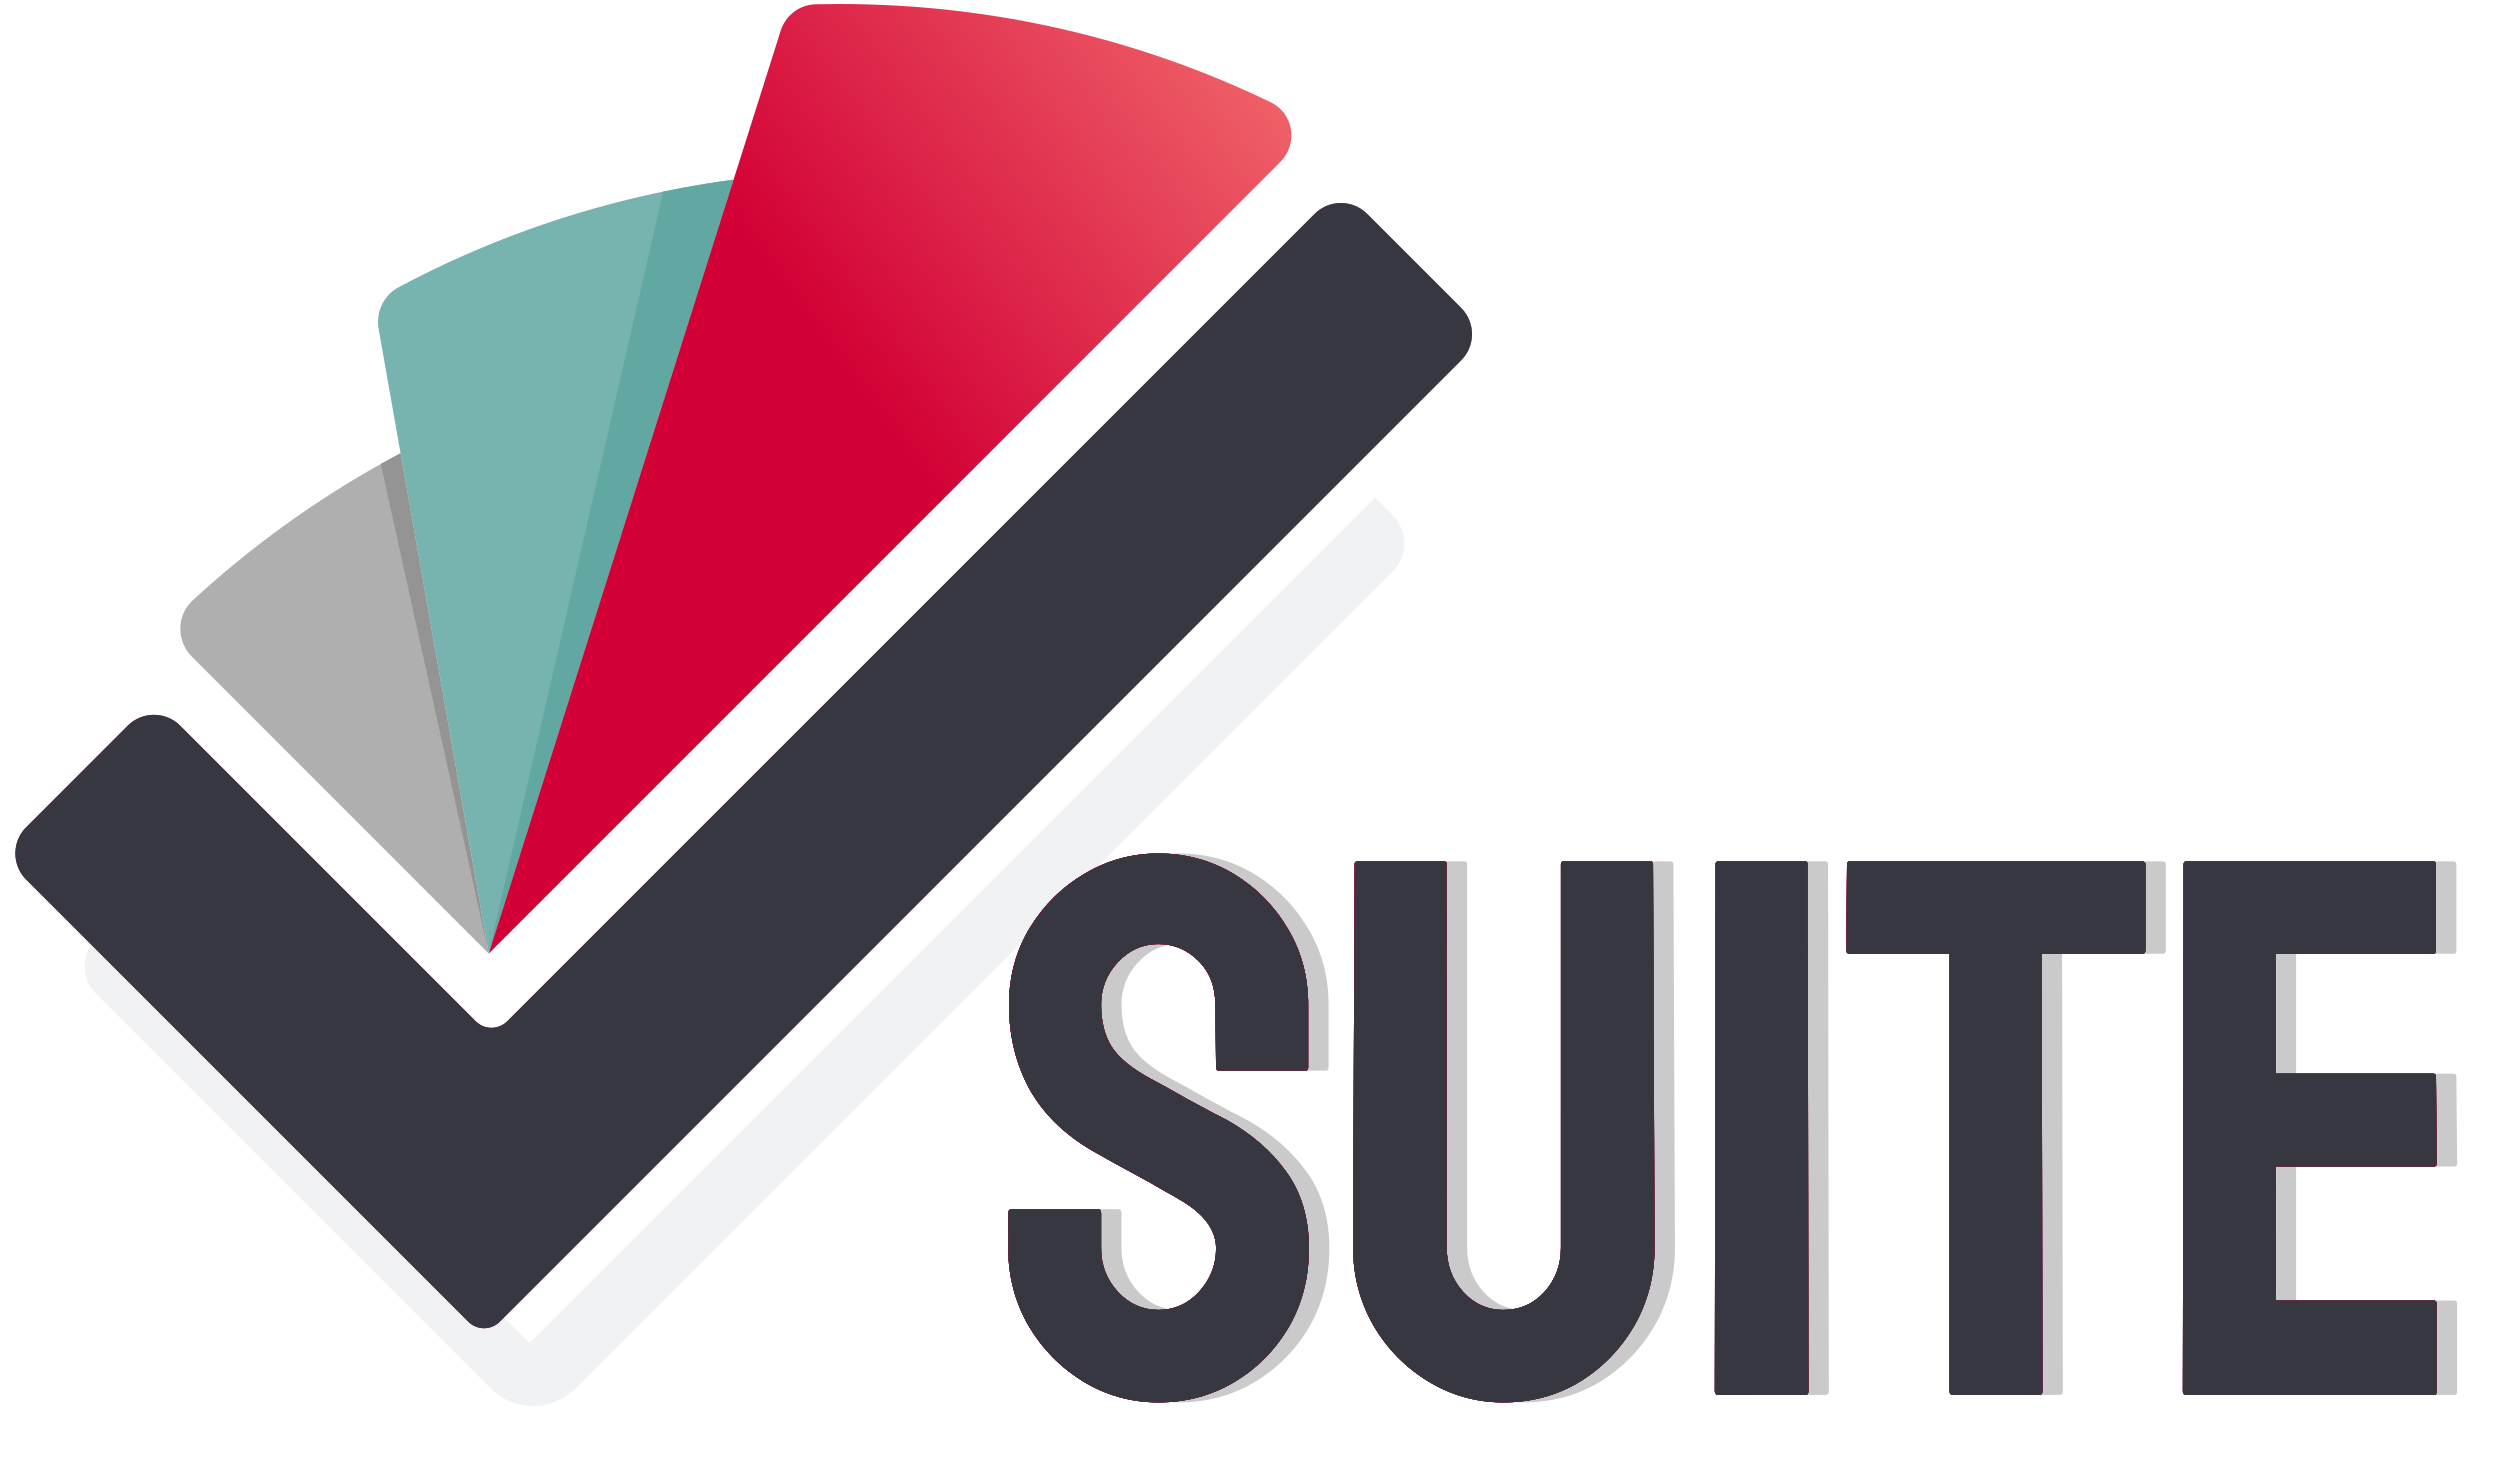
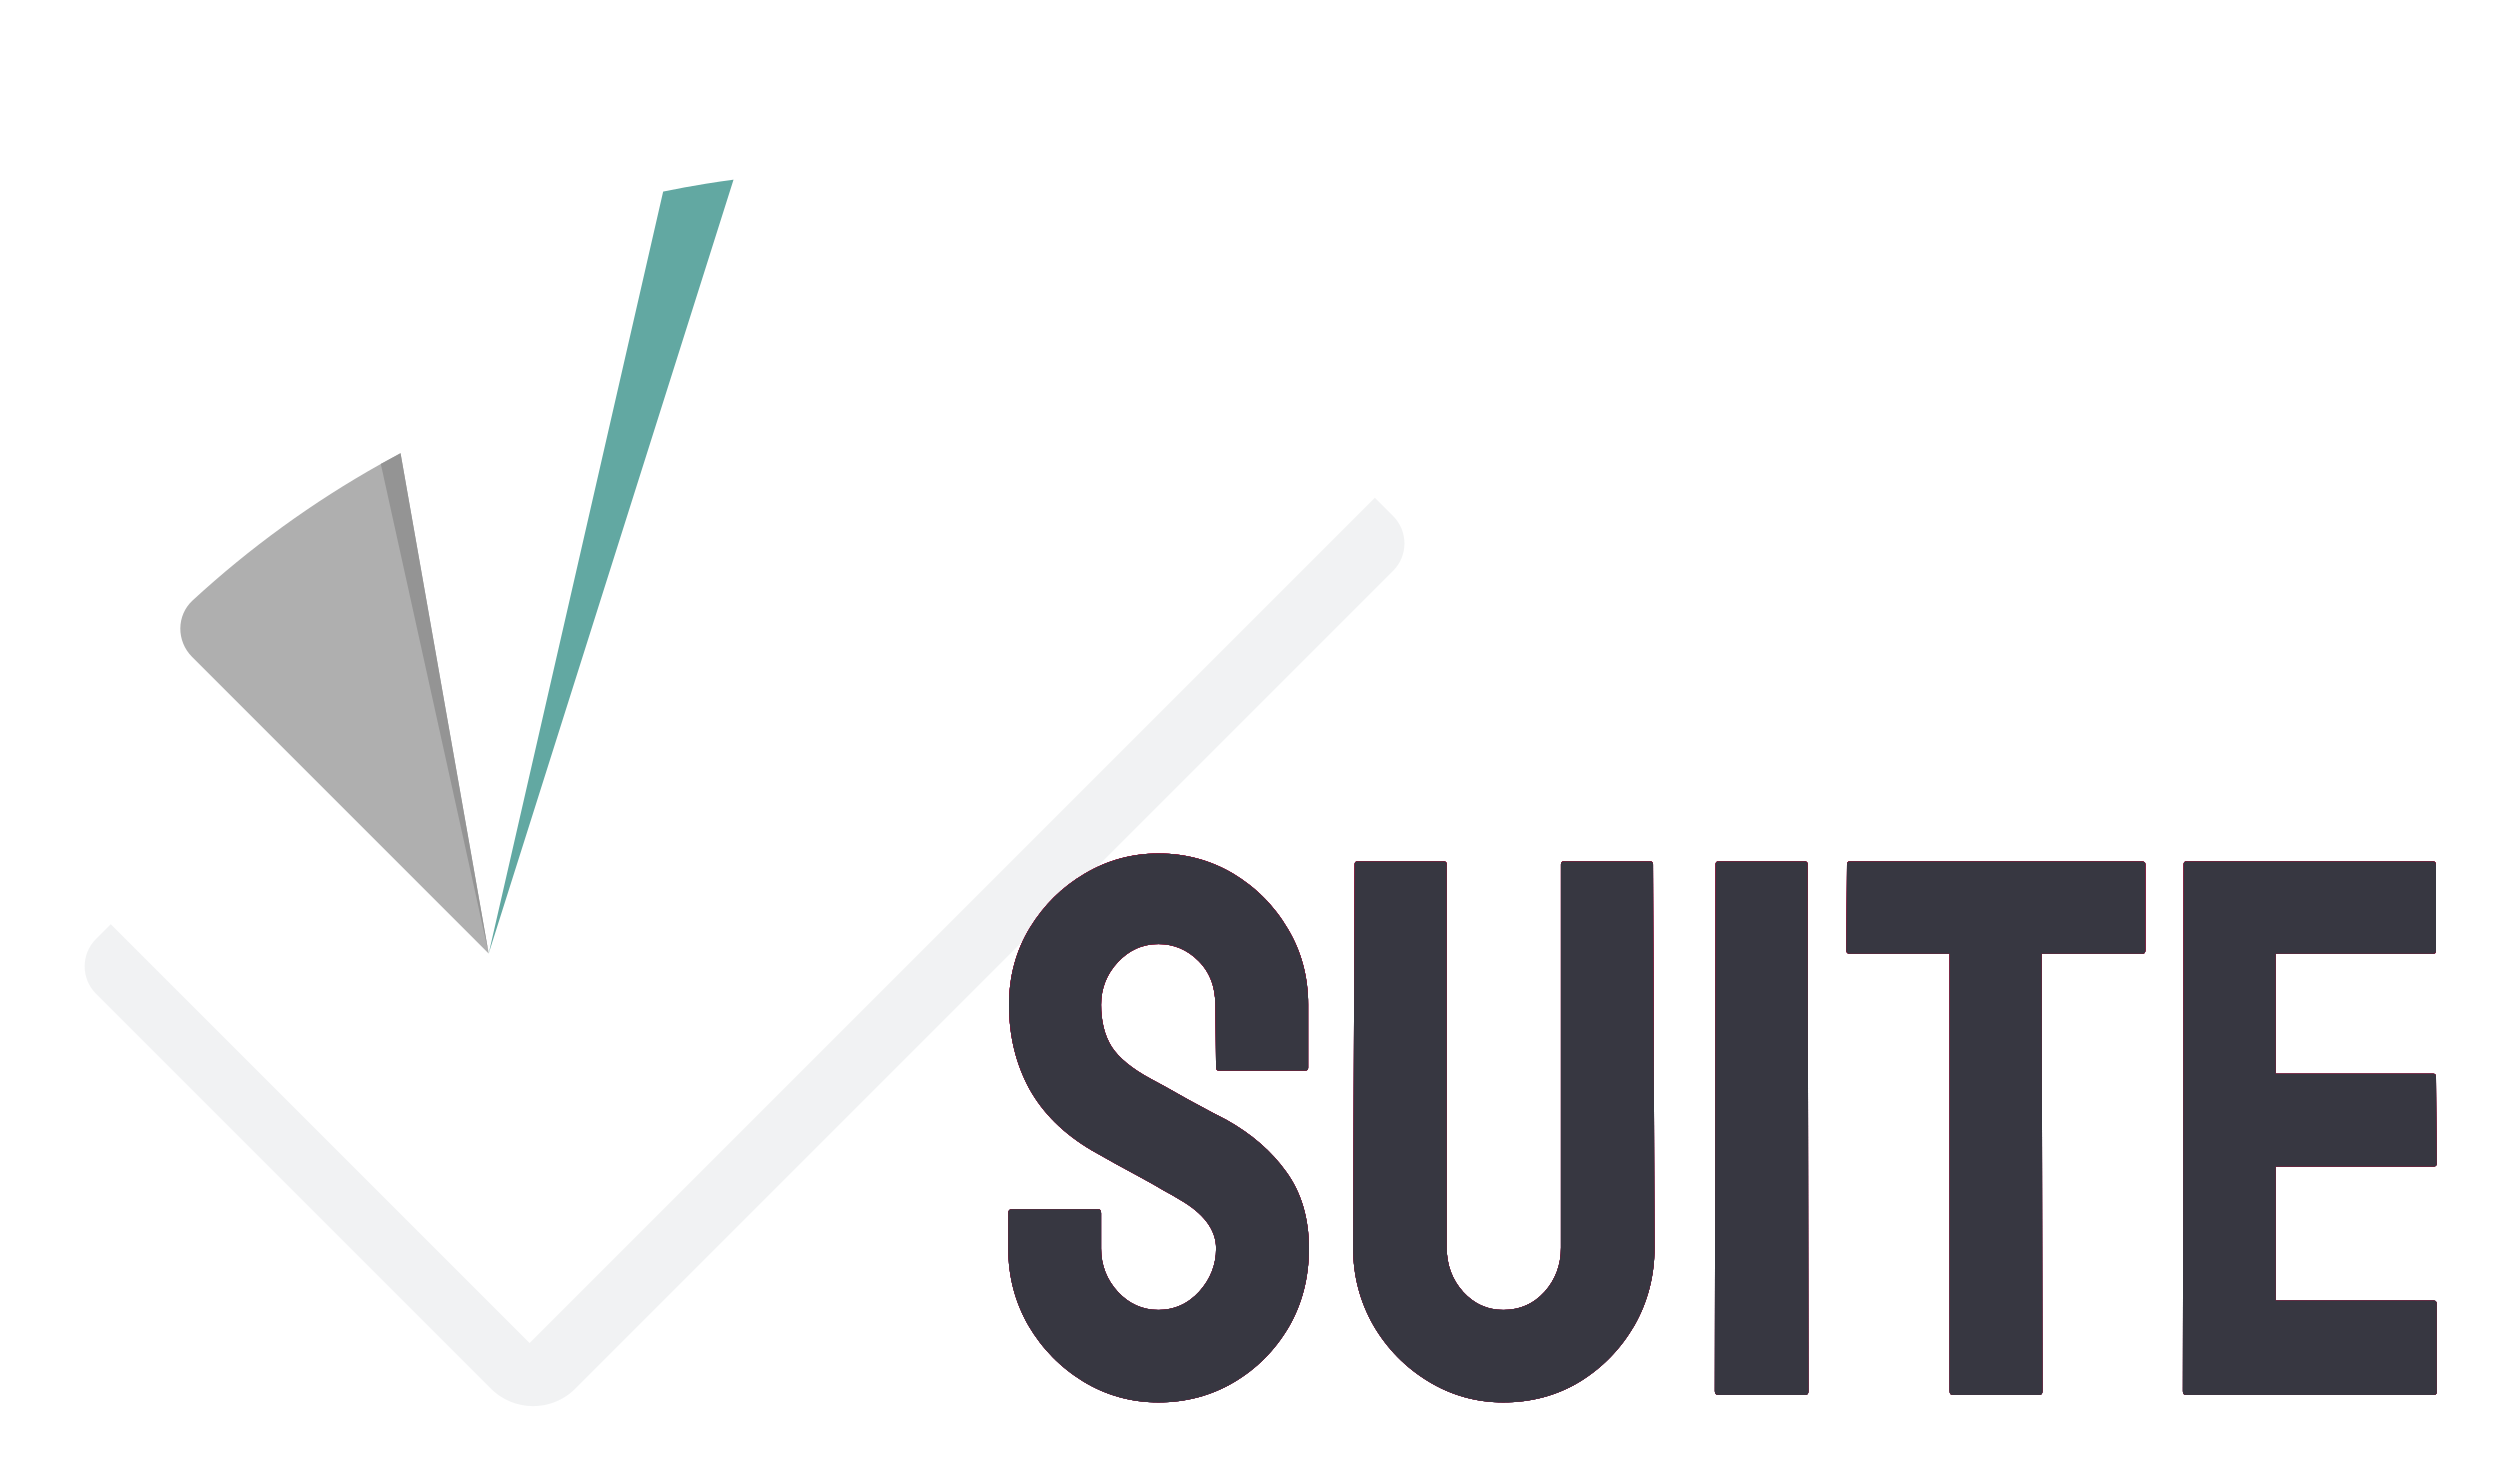
<svg xmlns="http://www.w3.org/2000/svg" width="550" height="323" viewBox="0 0 550 323" fill="none">
  <g filter="url(#filter0_f_0_1)">
    <path d="M163.802 268.259L306.484 125.577C309.811 122.25 309.811 116.856 306.484 113.529L302.467 109.512L116.509 295.47L24.366 203.326L21.12 206.572C17.793 209.899 17.793 215.293 21.12 218.62L73.4 270.9L107.24 304.739L108.012 305.511C113.131 310.63 121.431 310.63 126.55 305.511L163.802 268.259Z" fill="#142340" fill-opacity="0.06" />
  </g>
  <path d="M88.117 99.705L107.511 209.783L42.262 144.522C38.789 141.048 38.78 135.401 42.394 132.074C54.924 120.539 68.806 110.449 83.775 102.071C85.213 101.266 86.66 100.478 88.117 99.705Z" fill="#AFAFAF" />
  <path d="M107.51 209.783L88.116 99.705C86.659 100.478 85.212 101.266 83.775 102.071L107.51 209.783Z" fill="#949494" />
-   <path d="M88.117 99.705L83.3 72.372C82.649 68.676 84.381 64.953 87.693 63.187C105.735 53.568 125.284 46.407 145.895 42.148C149.001 41.506 152.132 40.93 155.285 40.422C157.307 40.096 159.338 39.797 161.379 39.527L107.512 209.783L88.117 99.705Z" fill="#78B4AF" />
  <path d="M161.378 39.527L107.511 209.783L145.895 42.148C149.001 41.506 152.132 40.93 155.285 40.422C157.307 40.096 159.338 39.797 161.378 39.527Z" fill="#62A8A2" />
-   <path d="M107.518 209.783L171.746 6.777C172.815 3.401 175.868 1.028 179.408 0.944C181.162 0.903 182.922 0.882 184.686 0.882C218.688 0.882 250.875 8.649 279.571 22.505C284.661 24.963 285.622 31.679 281.625 35.676L107.518 209.783Z" fill="url(#paint0_linear_0_1)" />
-   <path d="M109.953 290.779L321.455 79.277C324.642 76.09 324.642 70.924 321.455 67.737L300.763 47.044C297.576 43.857 292.409 43.857 289.222 47.044L111.585 224.681C109.673 226.593 106.573 226.593 104.661 224.681L39.635 159.655C36.448 156.469 31.282 156.469 28.095 159.655L5.77 181.98C2.583 185.167 2.583 190.334 5.77 193.52L103.029 290.779C104.941 292.691 108.041 292.691 109.953 290.779Z" fill="url(#paint1_linear_0_1)" />
-   <path d="M109.953 290.779L321.455 79.277C324.642 76.09 324.642 70.924 321.455 67.737L300.763 47.044C297.576 43.857 292.409 43.857 289.222 47.044L111.585 224.681C109.673 226.593 106.573 226.593 104.661 224.681L39.635 159.655C36.448 156.469 31.282 156.469 28.095 159.655L5.77 181.98C2.583 185.167 2.583 190.334 5.77 193.52L103.029 290.779C104.941 292.691 108.041 292.691 109.953 290.779Z" fill="#373741" />
-   <path d="M259.336 308.527C253.35 308.527 247.831 306.989 242.779 303.914C237.781 300.838 233.772 296.747 230.752 291.64C227.786 286.478 226.303 280.821 226.303 274.67V266.927C226.303 266.323 226.578 266.021 227.127 266.021H246.074C246.513 266.021 246.733 266.323 246.733 266.927V274.67C246.733 278.35 247.968 281.535 250.44 284.226C252.911 286.862 255.876 288.18 259.336 288.18C262.851 288.18 265.844 286.835 268.315 284.144C270.786 281.398 272.022 278.24 272.022 274.67C272.022 270.551 269.331 266.954 263.949 263.879C263.071 263.33 261.917 262.671 260.489 261.902C259.117 261.078 257.469 260.145 255.547 259.101C253.625 258.058 251.758 257.042 249.945 256.053C248.133 255.01 246.376 254.021 244.673 253.088C238.522 249.463 233.937 244.933 230.916 239.496C227.951 234.004 226.468 227.853 226.468 221.043C226.468 214.783 228.006 209.126 231.081 204.074C234.157 199.076 238.166 195.122 243.108 192.212C248.106 189.246 253.515 187.763 259.336 187.763C265.322 187.763 270.814 189.246 275.811 192.212C280.809 195.232 284.79 199.241 287.756 204.239C290.776 209.236 292.287 214.838 292.287 221.043V234.883C292.287 235.322 292.067 235.542 291.628 235.542H272.681C272.242 235.542 272.022 235.322 272.022 234.883L271.857 221.043C271.857 217.089 270.622 213.877 268.15 211.405C265.679 208.934 262.741 207.698 259.336 207.698C255.876 207.698 252.911 209.016 250.44 211.653C247.968 214.289 246.733 217.419 246.733 221.043C246.733 224.723 247.501 227.798 249.039 230.27C250.632 232.741 253.515 235.102 257.689 237.354C258.128 237.574 259.144 238.123 260.737 239.001C262.329 239.88 264.087 240.869 266.009 241.967C267.986 243.01 269.771 243.971 271.363 244.85C272.956 245.674 273.917 246.168 274.246 246.333C279.848 249.463 284.269 253.307 287.509 257.866C290.804 262.424 292.451 268.025 292.451 274.67C292.451 281.096 290.969 286.862 288.003 291.969C284.983 297.077 280.974 301.113 275.976 304.079C270.979 307.044 265.432 308.527 259.336 308.527ZM335.205 308.527C329.274 308.527 323.782 306.989 318.729 303.914C313.677 300.838 309.641 296.72 306.62 291.557C303.655 286.34 302.172 280.656 302.172 274.506L302.501 190.152C302.501 189.713 302.721 189.493 303.16 189.493H322.107C322.546 189.493 322.766 189.713 322.766 190.152V274.506C322.766 278.295 323.974 281.535 326.39 284.226C328.807 286.862 331.745 288.18 335.205 288.18C338.829 288.18 341.85 286.862 344.266 284.226C346.682 281.535 347.891 278.295 347.891 274.506V190.152C347.891 189.713 348.11 189.493 348.55 189.493H367.496C367.935 189.493 368.155 189.713 368.155 190.152L368.485 274.506C368.485 280.711 367.002 286.423 364.036 291.64C361.016 296.802 357.007 300.921 352.009 303.996C347.012 307.017 341.41 308.527 335.205 308.527ZM401.682 306.879H382.571C382.022 306.879 381.747 306.605 381.747 306.056L381.912 190.152C381.912 189.713 382.132 189.493 382.571 189.493H401.517C401.957 189.493 402.177 189.713 402.177 190.152L402.341 306.056C402.341 306.605 402.122 306.879 401.682 306.879ZM453.167 306.879H434.138C433.644 306.879 433.397 306.605 433.397 306.056V209.84H411.485C410.936 209.84 410.661 209.566 410.661 209.016L410.826 190.152C410.826 189.713 411.046 189.493 411.485 189.493H475.574C476.178 189.493 476.48 189.713 476.48 190.152V209.016C476.48 209.566 476.26 209.84 475.821 209.84H453.662L453.826 306.056C453.826 306.605 453.607 306.879 453.167 306.879ZM539.909 306.879H485.376C484.937 306.879 484.717 306.605 484.717 306.056L484.882 190.152C484.882 189.713 485.102 189.493 485.541 189.493H539.745C540.184 189.493 540.404 189.768 540.404 190.317V209.181C540.404 209.621 540.184 209.84 539.745 209.84H505.147V236.201H539.745C540.184 236.201 540.404 236.42 540.404 236.86L540.568 255.971C540.568 256.41 540.349 256.63 539.909 256.63H505.147V286.121H539.909C540.349 286.121 540.568 286.395 540.568 286.944V306.22C540.568 306.66 540.349 306.879 539.909 306.879Z" fill="#CACACA" />
  <path d="M254.85 308.527C248.864 308.527 243.345 306.989 238.292 303.914C233.295 300.838 229.286 296.747 226.265 291.64C223.3 286.478 221.817 280.821 221.817 274.67V266.927C221.817 266.323 222.092 266.021 222.641 266.021H241.587C242.027 266.021 242.246 266.323 242.246 266.927V274.67C242.246 278.35 243.482 281.535 245.953 284.226C248.425 286.862 251.39 288.18 254.85 288.18C258.365 288.18 261.358 286.835 263.829 284.144C266.3 281.398 267.536 278.24 267.536 274.67C267.536 270.551 264.845 266.954 259.463 263.879C258.584 263.33 257.431 262.671 256.003 261.902C254.63 261.078 252.983 260.145 251.061 259.101C249.138 258.058 247.271 257.042 245.459 256.053C243.647 255.01 241.889 254.021 240.187 253.088C234.036 249.463 229.451 244.933 226.43 239.496C223.465 234.004 221.982 227.853 221.982 221.043C221.982 214.783 223.519 209.126 226.595 204.074C229.67 199.076 233.679 195.122 238.622 192.212C243.619 189.246 249.029 187.763 254.85 187.763C260.836 187.763 266.328 189.246 271.325 192.212C276.323 195.232 280.304 199.241 283.27 204.239C286.29 209.236 287.8 214.838 287.8 221.043V234.883C287.8 235.322 287.581 235.542 287.141 235.542H268.195C267.755 235.542 267.536 235.322 267.536 234.883L267.371 221.043C267.371 217.089 266.135 213.877 263.664 211.405C261.193 208.934 258.255 207.698 254.85 207.698C251.39 207.698 248.425 209.016 245.953 211.653C243.482 214.289 242.246 217.419 242.246 221.043C242.246 224.723 243.015 227.798 244.553 230.27C246.145 232.741 249.029 235.102 253.202 237.354C253.642 237.574 254.658 238.123 256.25 239.001C257.843 239.88 259.6 240.869 261.522 241.967C263.499 243.01 265.284 243.971 266.877 244.85C268.469 245.674 269.43 246.168 269.76 246.333C275.362 249.463 279.782 253.307 283.023 257.866C286.318 262.424 287.965 268.025 287.965 274.67C287.965 281.096 286.482 286.862 283.517 291.969C280.496 297.077 276.487 301.113 271.49 304.079C266.492 307.044 260.946 308.527 254.85 308.527ZM330.718 308.527C324.787 308.527 319.296 306.989 314.243 303.914C309.191 300.838 305.154 296.72 302.134 291.557C299.168 286.34 297.685 280.656 297.685 274.506L298.015 190.152C298.015 189.713 298.235 189.493 298.674 189.493H317.621C318.06 189.493 318.28 189.713 318.28 190.152V274.506C318.28 278.295 319.488 281.535 321.904 284.226C324.32 286.862 327.259 288.18 330.718 288.18C334.343 288.18 337.363 286.862 339.78 284.226C342.196 281.535 343.404 278.295 343.404 274.506V190.152C343.404 189.713 343.624 189.493 344.063 189.493H363.01C363.449 189.493 363.669 189.713 363.669 190.152L363.998 274.506C363.998 280.711 362.516 286.423 359.55 291.64C356.53 296.802 352.521 300.921 347.523 303.996C342.526 307.017 336.924 308.527 330.718 308.527ZM397.196 306.879H378.085C377.535 306.879 377.261 306.605 377.261 306.056L377.426 190.152C377.426 189.713 377.645 189.493 378.085 189.493H397.031C397.471 189.493 397.69 189.713 397.69 190.152L397.855 306.056C397.855 306.605 397.635 306.879 397.196 306.879ZM448.681 306.879H429.652C429.158 306.879 428.911 306.605 428.911 306.056V209.84H406.999C406.45 209.84 406.175 209.566 406.175 209.016L406.34 190.152C406.34 189.713 406.559 189.493 406.999 189.493H471.087C471.691 189.493 471.993 189.713 471.993 190.152V209.016C471.993 209.566 471.774 209.84 471.334 209.84H449.175L449.34 306.056C449.34 306.605 449.12 306.879 448.681 306.879ZM535.423 306.879H480.89C480.451 306.879 480.231 306.605 480.231 306.056L480.396 190.152C480.396 189.713 480.616 189.493 481.055 189.493H535.258C535.698 189.493 535.917 189.768 535.917 190.317V209.181C535.917 209.621 535.698 209.84 535.258 209.84H500.66V236.201H535.258C535.698 236.201 535.917 236.42 535.917 236.86L536.082 255.971C536.082 256.41 535.862 256.63 535.423 256.63H500.66V286.121H535.423C535.862 286.121 536.082 286.395 536.082 286.944V306.22C536.082 306.66 535.862 306.879 535.423 306.879Z" fill="#142341" />
  <path d="M254.85 308.527C248.864 308.527 243.345 306.989 238.292 303.914C233.295 300.838 229.286 296.747 226.265 291.64C223.3 286.478 221.817 280.821 221.817 274.67V266.927C221.817 266.323 222.092 266.021 222.641 266.021H241.587C242.027 266.021 242.246 266.323 242.246 266.927V274.67C242.246 278.35 243.482 281.535 245.953 284.226C248.425 286.862 251.39 288.18 254.85 288.18C258.365 288.18 261.358 286.835 263.829 284.144C266.3 281.398 267.536 278.24 267.536 274.67C267.536 270.551 264.845 266.954 259.463 263.879C258.584 263.33 257.431 262.671 256.003 261.902C254.63 261.078 252.983 260.145 251.061 259.101C249.138 258.058 247.271 257.042 245.459 256.053C243.647 255.01 241.889 254.021 240.187 253.088C234.036 249.463 229.451 244.933 226.43 239.496C223.465 234.004 221.982 227.853 221.982 221.043C221.982 214.783 223.519 209.126 226.595 204.074C229.67 199.076 233.679 195.122 238.622 192.212C243.619 189.246 249.029 187.763 254.85 187.763C260.836 187.763 266.328 189.246 271.325 192.212C276.323 195.232 280.304 199.241 283.27 204.239C286.29 209.236 287.8 214.838 287.8 221.043V234.883C287.8 235.322 287.581 235.542 287.141 235.542H268.195C267.755 235.542 267.536 235.322 267.536 234.883L267.371 221.043C267.371 217.089 266.135 213.877 263.664 211.405C261.193 208.934 258.255 207.698 254.85 207.698C251.39 207.698 248.425 209.016 245.953 211.653C243.482 214.289 242.246 217.419 242.246 221.043C242.246 224.723 243.015 227.798 244.553 230.27C246.145 232.741 249.029 235.102 253.202 237.354C253.642 237.574 254.658 238.123 256.25 239.001C257.843 239.88 259.6 240.869 261.522 241.967C263.499 243.01 265.284 243.971 266.877 244.85C268.469 245.674 269.43 246.168 269.76 246.333C275.362 249.463 279.782 253.307 283.023 257.866C286.318 262.424 287.965 268.025 287.965 274.67C287.965 281.096 286.482 286.862 283.517 291.969C280.496 297.077 276.487 301.113 271.49 304.079C266.492 307.044 260.946 308.527 254.85 308.527ZM330.718 308.527C324.787 308.527 319.296 306.989 314.243 303.914C309.191 300.838 305.154 296.72 302.134 291.557C299.168 286.34 297.685 280.656 297.685 274.506L298.015 190.152C298.015 189.713 298.235 189.493 298.674 189.493H317.621C318.06 189.493 318.28 189.713 318.28 190.152V274.506C318.28 278.295 319.488 281.535 321.904 284.226C324.32 286.862 327.259 288.18 330.718 288.18C334.343 288.18 337.363 286.862 339.78 284.226C342.196 281.535 343.404 278.295 343.404 274.506V190.152C343.404 189.713 343.624 189.493 344.063 189.493H363.01C363.449 189.493 363.669 189.713 363.669 190.152L363.998 274.506C363.998 280.711 362.516 286.423 359.55 291.64C356.53 296.802 352.521 300.921 347.523 303.996C342.526 307.017 336.924 308.527 330.718 308.527ZM397.196 306.879H378.085C377.535 306.879 377.261 306.605 377.261 306.056L377.426 190.152C377.426 189.713 377.645 189.493 378.085 189.493H397.031C397.471 189.493 397.69 189.713 397.69 190.152L397.855 306.056C397.855 306.605 397.635 306.879 397.196 306.879ZM448.681 306.879H429.652C429.158 306.879 428.911 306.605 428.911 306.056V209.84H406.999C406.45 209.84 406.175 209.566 406.175 209.016L406.34 190.152C406.34 189.713 406.559 189.493 406.999 189.493H471.087C471.691 189.493 471.993 189.713 471.993 190.152V209.016C471.993 209.566 471.774 209.84 471.334 209.84H449.175L449.34 306.056C449.34 306.605 449.12 306.879 448.681 306.879ZM535.423 306.879H480.89C480.451 306.879 480.231 306.605 480.231 306.056L480.396 190.152C480.396 189.713 480.616 189.493 481.055 189.493H535.258C535.698 189.493 535.917 189.768 535.917 190.317V209.181C535.917 209.621 535.698 209.84 535.258 209.84H500.66V236.201H535.258C535.698 236.201 535.917 236.42 535.917 236.86L536.082 255.971C536.082 256.41 535.862 256.63 535.423 256.63H500.66V286.121H535.423C535.862 286.121 536.082 286.395 536.082 286.944V306.22C536.082 306.66 535.862 306.879 535.423 306.879Z" fill="url(#paint2_linear_0_1)" />
  <path d="M254.85 308.527C248.864 308.527 243.345 306.989 238.292 303.914C233.295 300.838 229.286 296.747 226.265 291.64C223.3 286.478 221.817 280.821 221.817 274.67V266.927C221.817 266.323 222.092 266.021 222.641 266.021H241.587C242.027 266.021 242.246 266.323 242.246 266.927V274.67C242.246 278.35 243.482 281.535 245.953 284.226C248.425 286.862 251.39 288.18 254.85 288.18C258.365 288.18 261.358 286.835 263.829 284.144C266.3 281.398 267.536 278.24 267.536 274.67C267.536 270.551 264.845 266.954 259.463 263.879C258.584 263.33 257.431 262.671 256.003 261.902C254.63 261.078 252.983 260.145 251.061 259.101C249.138 258.058 247.271 257.042 245.459 256.053C243.647 255.01 241.889 254.021 240.187 253.088C234.036 249.463 229.451 244.933 226.43 239.496C223.465 234.004 221.982 227.853 221.982 221.043C221.982 214.783 223.519 209.126 226.595 204.074C229.67 199.076 233.679 195.122 238.622 192.212C243.619 189.246 249.029 187.763 254.85 187.763C260.836 187.763 266.328 189.246 271.325 192.212C276.323 195.232 280.304 199.241 283.27 204.239C286.29 209.236 287.8 214.838 287.8 221.043V234.883C287.8 235.322 287.581 235.542 287.141 235.542H268.195C267.755 235.542 267.536 235.322 267.536 234.883L267.371 221.043C267.371 217.089 266.135 213.877 263.664 211.405C261.193 208.934 258.255 207.698 254.85 207.698C251.39 207.698 248.425 209.016 245.953 211.653C243.482 214.289 242.246 217.419 242.246 221.043C242.246 224.723 243.015 227.798 244.553 230.27C246.145 232.741 249.029 235.102 253.202 237.354C253.642 237.574 254.658 238.123 256.25 239.001C257.843 239.88 259.6 240.869 261.522 241.967C263.499 243.01 265.284 243.971 266.877 244.85C268.469 245.674 269.43 246.168 269.76 246.333C275.362 249.463 279.782 253.307 283.023 257.866C286.318 262.424 287.965 268.025 287.965 274.67C287.965 281.096 286.482 286.862 283.517 291.969C280.496 297.077 276.487 301.113 271.49 304.079C266.492 307.044 260.946 308.527 254.85 308.527ZM330.718 308.527C324.787 308.527 319.296 306.989 314.243 303.914C309.191 300.838 305.154 296.72 302.134 291.557C299.168 286.34 297.685 280.656 297.685 274.506L298.015 190.152C298.015 189.713 298.235 189.493 298.674 189.493H317.621C318.06 189.493 318.28 189.713 318.28 190.152V274.506C318.28 278.295 319.488 281.535 321.904 284.226C324.32 286.862 327.259 288.18 330.718 288.18C334.343 288.18 337.363 286.862 339.78 284.226C342.196 281.535 343.404 278.295 343.404 274.506V190.152C343.404 189.713 343.624 189.493 344.063 189.493H363.01C363.449 189.493 363.669 189.713 363.669 190.152L363.998 274.506C363.998 280.711 362.516 286.423 359.55 291.64C356.53 296.802 352.521 300.921 347.523 303.996C342.526 307.017 336.924 308.527 330.718 308.527ZM397.196 306.879H378.085C377.535 306.879 377.261 306.605 377.261 306.056L377.426 190.152C377.426 189.713 377.645 189.493 378.085 189.493H397.031C397.471 189.493 397.69 189.713 397.69 190.152L397.855 306.056C397.855 306.605 397.635 306.879 397.196 306.879ZM448.681 306.879H429.652C429.158 306.879 428.911 306.605 428.911 306.056V209.84H406.999C406.45 209.84 406.175 209.566 406.175 209.016L406.34 190.152C406.34 189.713 406.559 189.493 406.999 189.493H471.087C471.691 189.493 471.993 189.713 471.993 190.152V209.016C471.993 209.566 471.774 209.84 471.334 209.84H449.175L449.34 306.056C449.34 306.605 449.12 306.879 448.681 306.879ZM535.423 306.879H480.89C480.451 306.879 480.231 306.605 480.231 306.056L480.396 190.152C480.396 189.713 480.616 189.493 481.055 189.493H535.258C535.698 189.493 535.917 189.768 535.917 190.317V209.181C535.917 209.621 535.698 209.84 535.258 209.84H500.66V236.201H535.258C535.698 236.201 535.917 236.42 535.917 236.86L536.082 255.971C536.082 256.41 535.862 256.63 535.423 256.63H500.66V286.121H535.423C535.862 286.121 536.082 286.395 536.082 286.944V306.22C536.082 306.66 535.862 306.879 535.423 306.879Z" fill="url(#paint3_linear_0_1)" />
  <path d="M254.85 308.527C248.864 308.527 243.345 306.989 238.292 303.914C233.295 300.838 229.286 296.747 226.265 291.64C223.3 286.478 221.817 280.821 221.817 274.67V266.927C221.817 266.323 222.092 266.021 222.641 266.021H241.587C242.027 266.021 242.246 266.323 242.246 266.927V274.67C242.246 278.35 243.482 281.535 245.953 284.226C248.425 286.862 251.39 288.18 254.85 288.18C258.365 288.18 261.358 286.835 263.829 284.144C266.3 281.398 267.536 278.24 267.536 274.67C267.536 270.551 264.845 266.954 259.463 263.879C258.584 263.33 257.431 262.671 256.003 261.902C254.63 261.078 252.983 260.145 251.061 259.101C249.138 258.058 247.271 257.042 245.459 256.053C243.647 255.01 241.889 254.021 240.187 253.088C234.036 249.463 229.451 244.933 226.43 239.496C223.465 234.004 221.982 227.853 221.982 221.043C221.982 214.783 223.519 209.126 226.595 204.074C229.67 199.076 233.679 195.122 238.622 192.212C243.619 189.246 249.029 187.763 254.85 187.763C260.836 187.763 266.328 189.246 271.325 192.212C276.323 195.232 280.304 199.241 283.27 204.239C286.29 209.236 287.8 214.838 287.8 221.043V234.883C287.8 235.322 287.581 235.542 287.141 235.542H268.195C267.755 235.542 267.536 235.322 267.536 234.883L267.371 221.043C267.371 217.089 266.135 213.877 263.664 211.405C261.193 208.934 258.255 207.698 254.85 207.698C251.39 207.698 248.425 209.016 245.953 211.653C243.482 214.289 242.246 217.419 242.246 221.043C242.246 224.723 243.015 227.798 244.553 230.27C246.145 232.741 249.029 235.102 253.202 237.354C253.642 237.574 254.658 238.123 256.25 239.001C257.843 239.88 259.6 240.869 261.522 241.967C263.499 243.01 265.284 243.971 266.877 244.85C268.469 245.674 269.43 246.168 269.76 246.333C275.362 249.463 279.782 253.307 283.023 257.866C286.318 262.424 287.965 268.025 287.965 274.67C287.965 281.096 286.482 286.862 283.517 291.969C280.496 297.077 276.487 301.113 271.49 304.079C266.492 307.044 260.946 308.527 254.85 308.527ZM330.718 308.527C324.787 308.527 319.296 306.989 314.243 303.914C309.191 300.838 305.154 296.72 302.134 291.557C299.168 286.34 297.685 280.656 297.685 274.506L298.015 190.152C298.015 189.713 298.235 189.493 298.674 189.493H317.621C318.06 189.493 318.28 189.713 318.28 190.152V274.506C318.28 278.295 319.488 281.535 321.904 284.226C324.32 286.862 327.259 288.18 330.718 288.18C334.343 288.18 337.363 286.862 339.78 284.226C342.196 281.535 343.404 278.295 343.404 274.506V190.152C343.404 189.713 343.624 189.493 344.063 189.493H363.01C363.449 189.493 363.669 189.713 363.669 190.152L363.998 274.506C363.998 280.711 362.516 286.423 359.55 291.64C356.53 296.802 352.521 300.921 347.523 303.996C342.526 307.017 336.924 308.527 330.718 308.527ZM397.196 306.879H378.085C377.535 306.879 377.261 306.605 377.261 306.056L377.426 190.152C377.426 189.713 377.645 189.493 378.085 189.493H397.031C397.471 189.493 397.69 189.713 397.69 190.152L397.855 306.056C397.855 306.605 397.635 306.879 397.196 306.879ZM448.681 306.879H429.652C429.158 306.879 428.911 306.605 428.911 306.056V209.84H406.999C406.45 209.84 406.175 209.566 406.175 209.016L406.34 190.152C406.34 189.713 406.559 189.493 406.999 189.493H471.087C471.691 189.493 471.993 189.713 471.993 190.152V209.016C471.993 209.566 471.774 209.84 471.334 209.84H449.175L449.34 306.056C449.34 306.605 449.12 306.879 448.681 306.879ZM535.423 306.879H480.89C480.451 306.879 480.231 306.605 480.231 306.056L480.396 190.152C480.396 189.713 480.616 189.493 481.055 189.493H535.258C535.698 189.493 535.917 189.768 535.917 190.317V209.181C535.917 209.621 535.698 209.84 535.258 209.84H500.66V236.201H535.258C535.698 236.201 535.917 236.42 535.917 236.86L536.082 255.971C536.082 256.41 535.862 256.63 535.423 256.63H500.66V286.121H535.423C535.862 286.121 536.082 286.395 536.082 286.944V306.22C536.082 306.66 535.862 306.879 535.423 306.879Z" fill="url(#paint4_linear_0_1)" />
  <path d="M254.85 308.527C248.864 308.527 243.345 306.989 238.292 303.914C233.295 300.838 229.286 296.747 226.265 291.64C223.3 286.478 221.817 280.821 221.817 274.67V266.927C221.817 266.323 222.092 266.021 222.641 266.021H241.587C242.027 266.021 242.246 266.323 242.246 266.927V274.67C242.246 278.35 243.482 281.535 245.953 284.226C248.425 286.862 251.39 288.18 254.85 288.18C258.365 288.18 261.358 286.835 263.829 284.144C266.3 281.398 267.536 278.24 267.536 274.67C267.536 270.551 264.845 266.954 259.463 263.879C258.584 263.33 257.431 262.671 256.003 261.902C254.63 261.078 252.983 260.145 251.061 259.101C249.138 258.058 247.271 257.042 245.459 256.053C243.647 255.01 241.889 254.021 240.187 253.088C234.036 249.463 229.451 244.933 226.43 239.496C223.465 234.004 221.982 227.853 221.982 221.043C221.982 214.783 223.519 209.126 226.595 204.074C229.67 199.076 233.679 195.122 238.622 192.212C243.619 189.246 249.029 187.763 254.85 187.763C260.836 187.763 266.328 189.246 271.325 192.212C276.323 195.232 280.304 199.241 283.27 204.239C286.29 209.236 287.8 214.838 287.8 221.043V234.883C287.8 235.322 287.581 235.542 287.141 235.542H268.195C267.755 235.542 267.536 235.322 267.536 234.883L267.371 221.043C267.371 217.089 266.135 213.877 263.664 211.405C261.193 208.934 258.255 207.698 254.85 207.698C251.39 207.698 248.425 209.016 245.953 211.653C243.482 214.289 242.246 217.419 242.246 221.043C242.246 224.723 243.015 227.798 244.553 230.27C246.145 232.741 249.029 235.102 253.202 237.354C253.642 237.574 254.658 238.123 256.25 239.001C257.843 239.88 259.6 240.869 261.522 241.967C263.499 243.01 265.284 243.971 266.877 244.85C268.469 245.674 269.43 246.168 269.76 246.333C275.362 249.463 279.782 253.307 283.023 257.866C286.318 262.424 287.965 268.025 287.965 274.67C287.965 281.096 286.482 286.862 283.517 291.969C280.496 297.077 276.487 301.113 271.49 304.079C266.492 307.044 260.946 308.527 254.85 308.527ZM330.718 308.527C324.787 308.527 319.296 306.989 314.243 303.914C309.191 300.838 305.154 296.72 302.134 291.557C299.168 286.34 297.685 280.656 297.685 274.506L298.015 190.152C298.015 189.713 298.235 189.493 298.674 189.493H317.621C318.06 189.493 318.28 189.713 318.28 190.152V274.506C318.28 278.295 319.488 281.535 321.904 284.226C324.32 286.862 327.259 288.18 330.718 288.18C334.343 288.18 337.363 286.862 339.78 284.226C342.196 281.535 343.404 278.295 343.404 274.506V190.152C343.404 189.713 343.624 189.493 344.063 189.493H363.01C363.449 189.493 363.669 189.713 363.669 190.152L363.998 274.506C363.998 280.711 362.516 286.423 359.55 291.64C356.53 296.802 352.521 300.921 347.523 303.996C342.526 307.017 336.924 308.527 330.718 308.527ZM397.196 306.879H378.085C377.535 306.879 377.261 306.605 377.261 306.056L377.426 190.152C377.426 189.713 377.645 189.493 378.085 189.493H397.031C397.471 189.493 397.69 189.713 397.69 190.152L397.855 306.056C397.855 306.605 397.635 306.879 397.196 306.879ZM448.681 306.879H429.652C429.158 306.879 428.911 306.605 428.911 306.056V209.84H406.999C406.45 209.84 406.175 209.566 406.175 209.016L406.34 190.152C406.34 189.713 406.559 189.493 406.999 189.493H471.087C471.691 189.493 471.993 189.713 471.993 190.152V209.016C471.993 209.566 471.774 209.84 471.334 209.84H449.175L449.34 306.056C449.34 306.605 449.12 306.879 448.681 306.879ZM535.423 306.879H480.89C480.451 306.879 480.231 306.605 480.231 306.056L480.396 190.152C480.396 189.713 480.616 189.493 481.055 189.493H535.258C535.698 189.493 535.917 189.768 535.917 190.317V209.181C535.917 209.621 535.698 209.84 535.258 209.84H500.66V236.201H535.258C535.698 236.201 535.917 236.42 535.917 236.86L536.082 255.971C536.082 256.41 535.862 256.63 535.423 256.63H500.66V286.121H535.423C535.862 286.121 536.082 286.395 536.082 286.944V306.22C536.082 306.66 535.862 306.879 535.423 306.879Z" fill="url(#paint5_linear_0_1)" />
  <path d="M254.85 308.527C248.864 308.527 243.345 306.989 238.292 303.914C233.295 300.838 229.286 296.747 226.265 291.64C223.3 286.478 221.817 280.821 221.817 274.67V266.927C221.817 266.323 222.092 266.021 222.641 266.021H241.587C242.027 266.021 242.246 266.323 242.246 266.927V274.67C242.246 278.35 243.482 281.535 245.953 284.226C248.425 286.862 251.39 288.18 254.85 288.18C258.365 288.18 261.358 286.835 263.829 284.144C266.3 281.398 267.536 278.24 267.536 274.67C267.536 270.551 264.845 266.954 259.463 263.879C258.584 263.33 257.431 262.671 256.003 261.902C254.63 261.078 252.983 260.145 251.061 259.101C249.138 258.058 247.271 257.042 245.459 256.053C243.647 255.01 241.889 254.021 240.187 253.088C234.036 249.463 229.451 244.933 226.43 239.496C223.465 234.004 221.982 227.853 221.982 221.043C221.982 214.783 223.519 209.126 226.595 204.074C229.67 199.076 233.679 195.122 238.622 192.212C243.619 189.246 249.029 187.763 254.85 187.763C260.836 187.763 266.328 189.246 271.325 192.212C276.323 195.232 280.304 199.241 283.27 204.239C286.29 209.236 287.8 214.838 287.8 221.043V234.883C287.8 235.322 287.581 235.542 287.141 235.542H268.195C267.755 235.542 267.536 235.322 267.536 234.883L267.371 221.043C267.371 217.089 266.135 213.877 263.664 211.405C261.193 208.934 258.255 207.698 254.85 207.698C251.39 207.698 248.425 209.016 245.953 211.653C243.482 214.289 242.246 217.419 242.246 221.043C242.246 224.723 243.015 227.798 244.553 230.27C246.145 232.741 249.029 235.102 253.202 237.354C253.642 237.574 254.658 238.123 256.25 239.001C257.843 239.88 259.6 240.869 261.522 241.967C263.499 243.01 265.284 243.971 266.877 244.85C268.469 245.674 269.43 246.168 269.76 246.333C275.362 249.463 279.782 253.307 283.023 257.866C286.318 262.424 287.965 268.025 287.965 274.67C287.965 281.096 286.482 286.862 283.517 291.969C280.496 297.077 276.487 301.113 271.49 304.079C266.492 307.044 260.946 308.527 254.85 308.527ZM330.718 308.527C324.787 308.527 319.296 306.989 314.243 303.914C309.191 300.838 305.154 296.72 302.134 291.557C299.168 286.34 297.685 280.656 297.685 274.506L298.015 190.152C298.015 189.713 298.235 189.493 298.674 189.493H317.621C318.06 189.493 318.28 189.713 318.28 190.152V274.506C318.28 278.295 319.488 281.535 321.904 284.226C324.32 286.862 327.259 288.18 330.718 288.18C334.343 288.18 337.363 286.862 339.78 284.226C342.196 281.535 343.404 278.295 343.404 274.506V190.152C343.404 189.713 343.624 189.493 344.063 189.493H363.01C363.449 189.493 363.669 189.713 363.669 190.152L363.998 274.506C363.998 280.711 362.516 286.423 359.55 291.64C356.53 296.802 352.521 300.921 347.523 303.996C342.526 307.017 336.924 308.527 330.718 308.527ZM397.196 306.879H378.085C377.535 306.879 377.261 306.605 377.261 306.056L377.426 190.152C377.426 189.713 377.645 189.493 378.085 189.493H397.031C397.471 189.493 397.69 189.713 397.69 190.152L397.855 306.056C397.855 306.605 397.635 306.879 397.196 306.879ZM448.681 306.879H429.652C429.158 306.879 428.911 306.605 428.911 306.056V209.84H406.999C406.45 209.84 406.175 209.566 406.175 209.016L406.34 190.152C406.34 189.713 406.559 189.493 406.999 189.493H471.087C471.691 189.493 471.993 189.713 471.993 190.152V209.016C471.993 209.566 471.774 209.84 471.334 209.84H449.175L449.34 306.056C449.34 306.605 449.12 306.879 448.681 306.879ZM535.423 306.879H480.89C480.451 306.879 480.231 306.605 480.231 306.056L480.396 190.152C480.396 189.713 480.616 189.493 481.055 189.493H535.258C535.698 189.493 535.917 189.768 535.917 190.317V209.181C535.917 209.621 535.698 209.84 535.258 209.84H500.66V236.201H535.258C535.698 236.201 535.917 236.42 535.917 236.86L536.082 255.971C536.082 256.41 535.862 256.63 535.423 256.63H500.66V286.121H535.423C535.862 286.121 536.082 286.395 536.082 286.944V306.22C536.082 306.66 535.862 306.879 535.423 306.879Z" fill="#373741" />
  <defs>
    <filter id="filter0_f_0_1" x="5.77" y="96.656" width="316.065" height="225.55" filterUnits="userSpaceOnUse" color-interpolation-filters="sRGB">
      <feFlood flood-opacity="0" result="BackgroundImageFix" />
      <feBlend mode="normal" in="SourceGraphic" in2="BackgroundImageFix" result="shape" />
      <feGaussianBlur stdDeviation="6.428" result="effect1_foregroundBlur_0_1" />
    </filter>
    <linearGradient id="paint0_linear_0_1" x1="150.479" y1="131.181" x2="357.375" y2="-22.578" gradientUnits="userSpaceOnUse">
      <stop offset="0.224" stop-color="#D20036" />
      <stop offset="0.661" stop-color="#EF6168" />
    </linearGradient>
    <linearGradient id="paint1_linear_0_1" x1="82.419" y1="212.216" x2="306.584" y2="-37.676" gradientUnits="userSpaceOnUse">
      <stop offset="0.224" stop-color="#D20036" />
      <stop offset="0.661" stop-color="#EF6168" />
    </linearGradient>
    <linearGradient id="paint2_linear_0_1" x1="622.958" y1="172.825" x2="251.47" y2="621.009" gradientUnits="userSpaceOnUse">
      <stop stop-color="#101A31" />
      <stop offset="1" stop-color="#4278DD" />
      <stop offset="1" stop-color="#5088F2" />
      <stop offset="1" stop-color="#5088F2" />
    </linearGradient>
    <linearGradient id="paint3_linear_0_1" x1="382.209" y1="640.724" x2="375.684" y2="82.055" gradientUnits="userSpaceOnUse">
      <stop offset="0.496" stop-color="#373741" />
      <stop offset="0.833" stop-color="#D20035" />
    </linearGradient>
    <linearGradient id="paint4_linear_0_1" x1="382.209" y1="640.724" x2="375.684" y2="82.055" gradientUnits="userSpaceOnUse">
      <stop offset="0.358" stop-color="#373741" />
      <stop offset="0.833" stop-color="#D20035" />
    </linearGradient>
    <linearGradient id="paint5_linear_0_1" x1="382.209" y1="719.491" x2="374.679" y2="82.068" gradientUnits="userSpaceOnUse">
      <stop offset="0.358" stop-color="#373741" />
      <stop offset="0.833" stop-color="#D20035" />
    </linearGradient>
  </defs>
</svg>